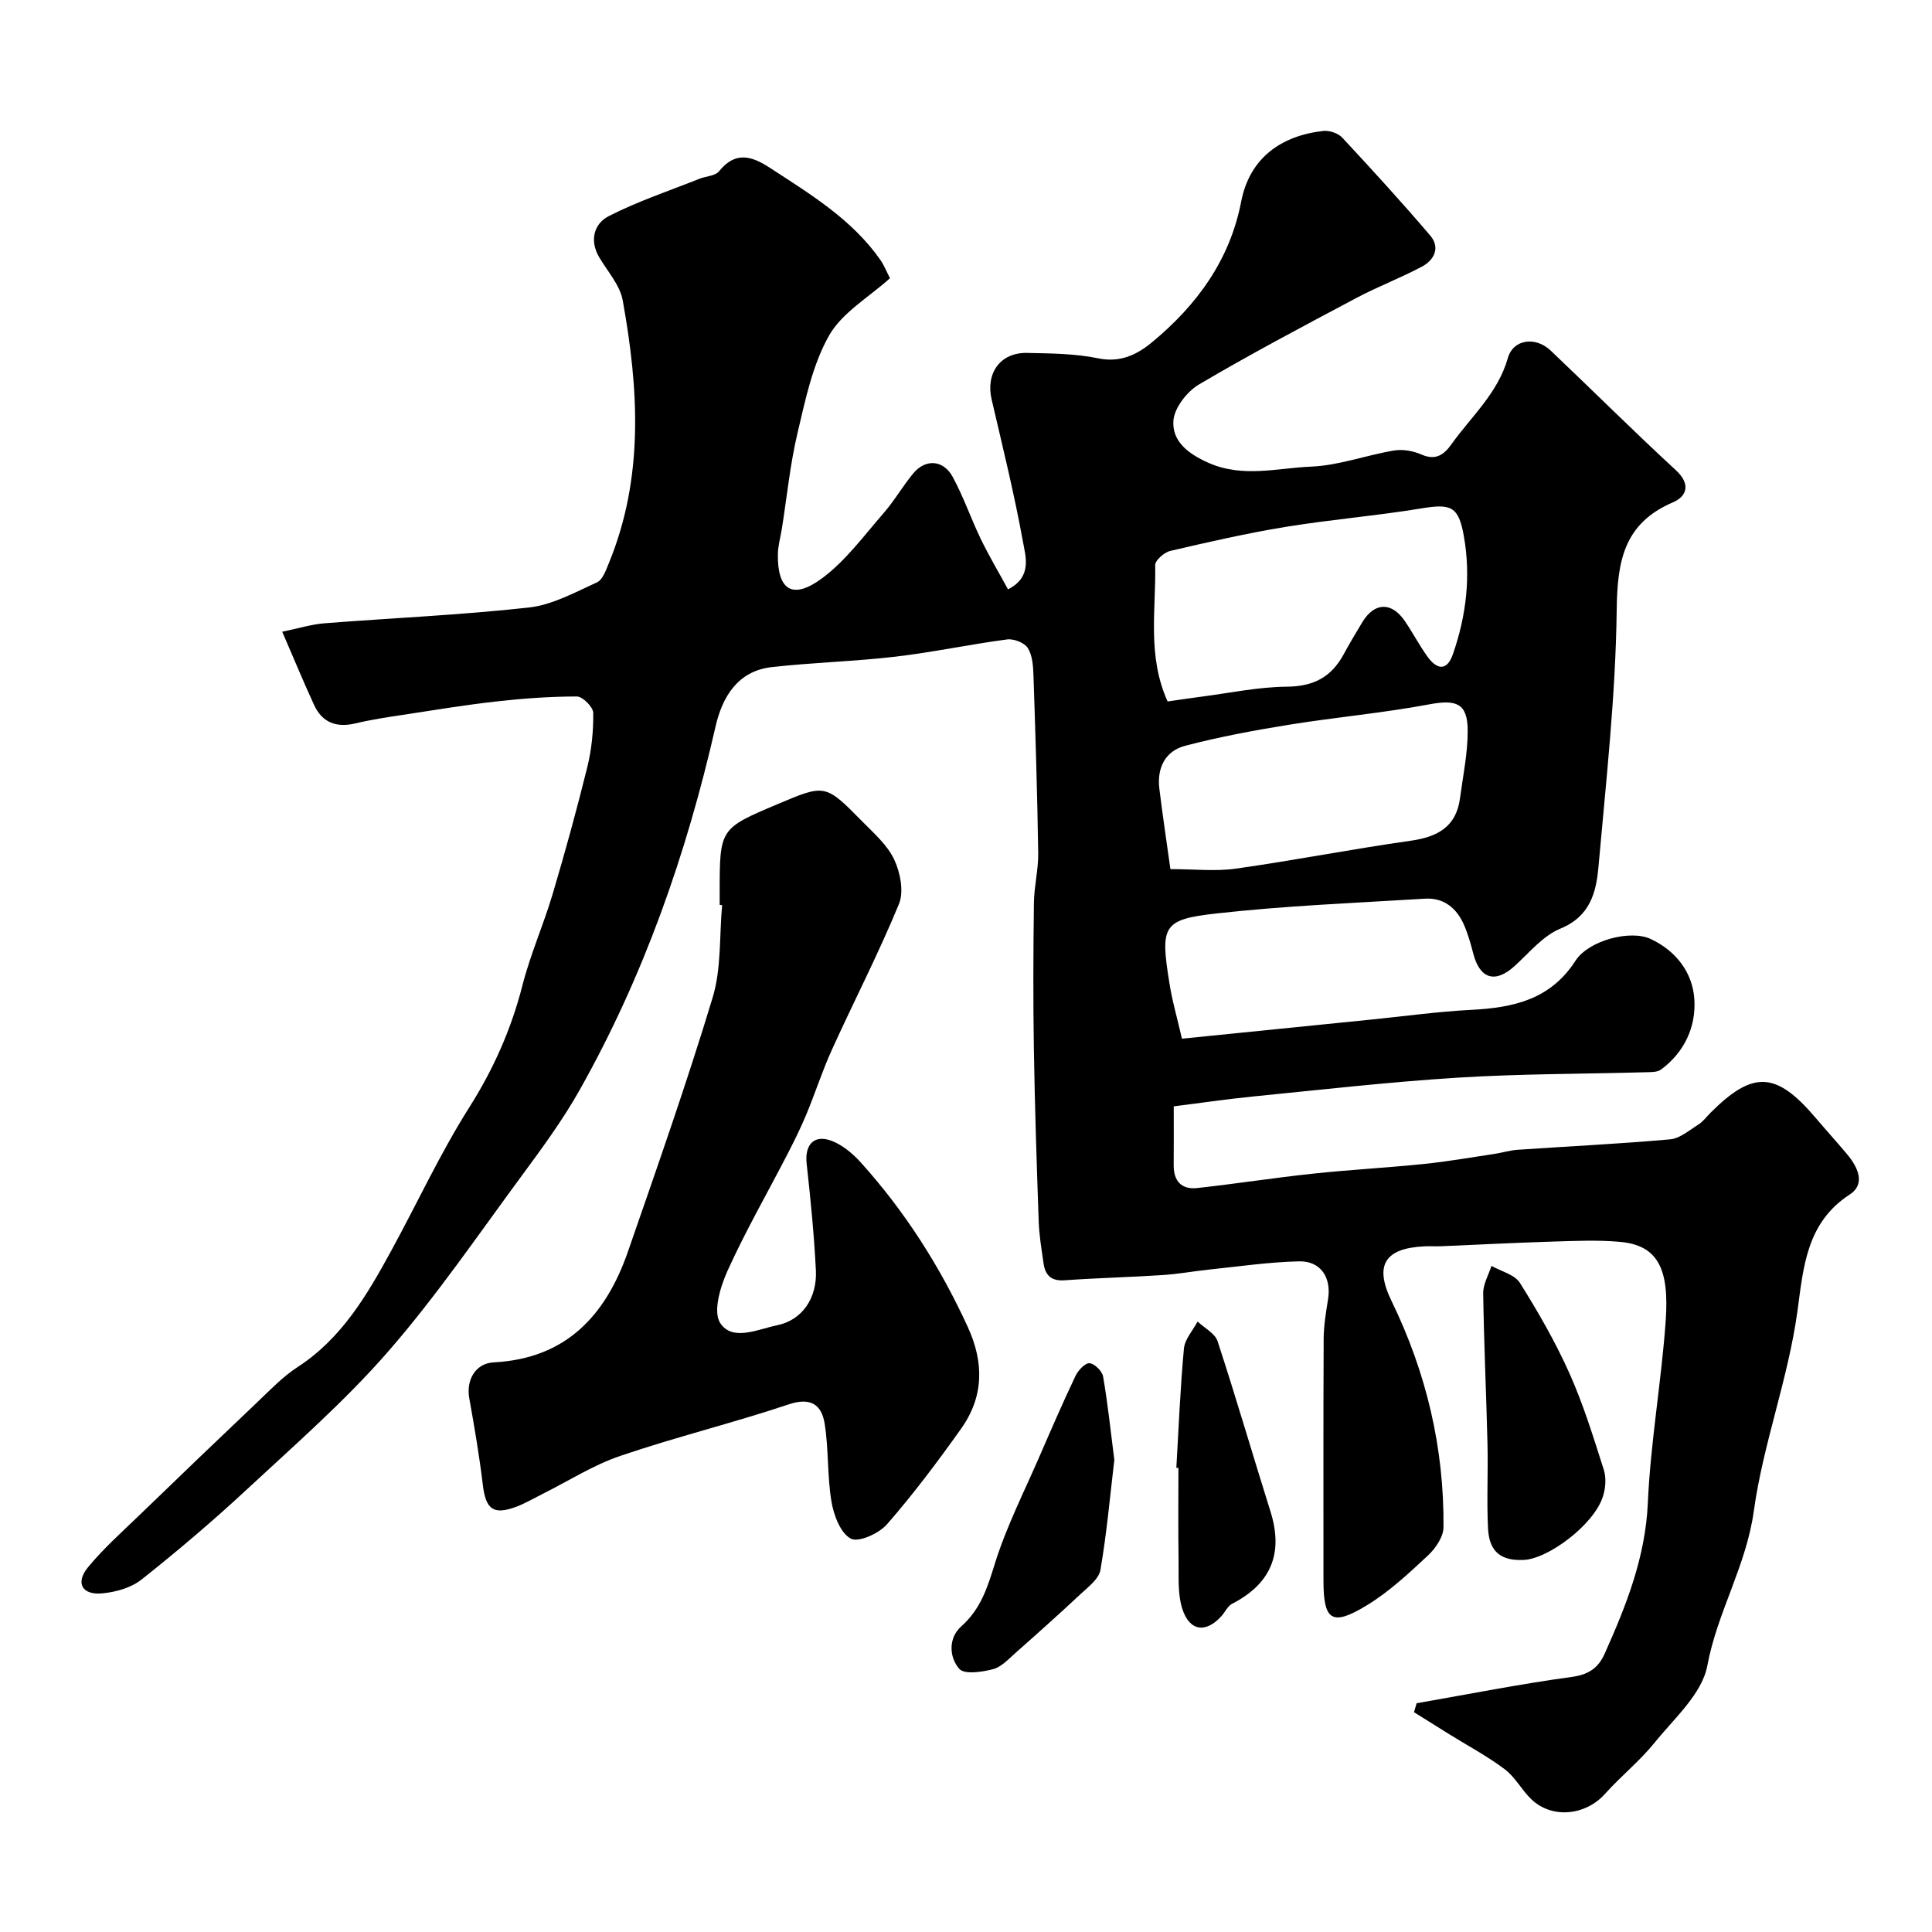
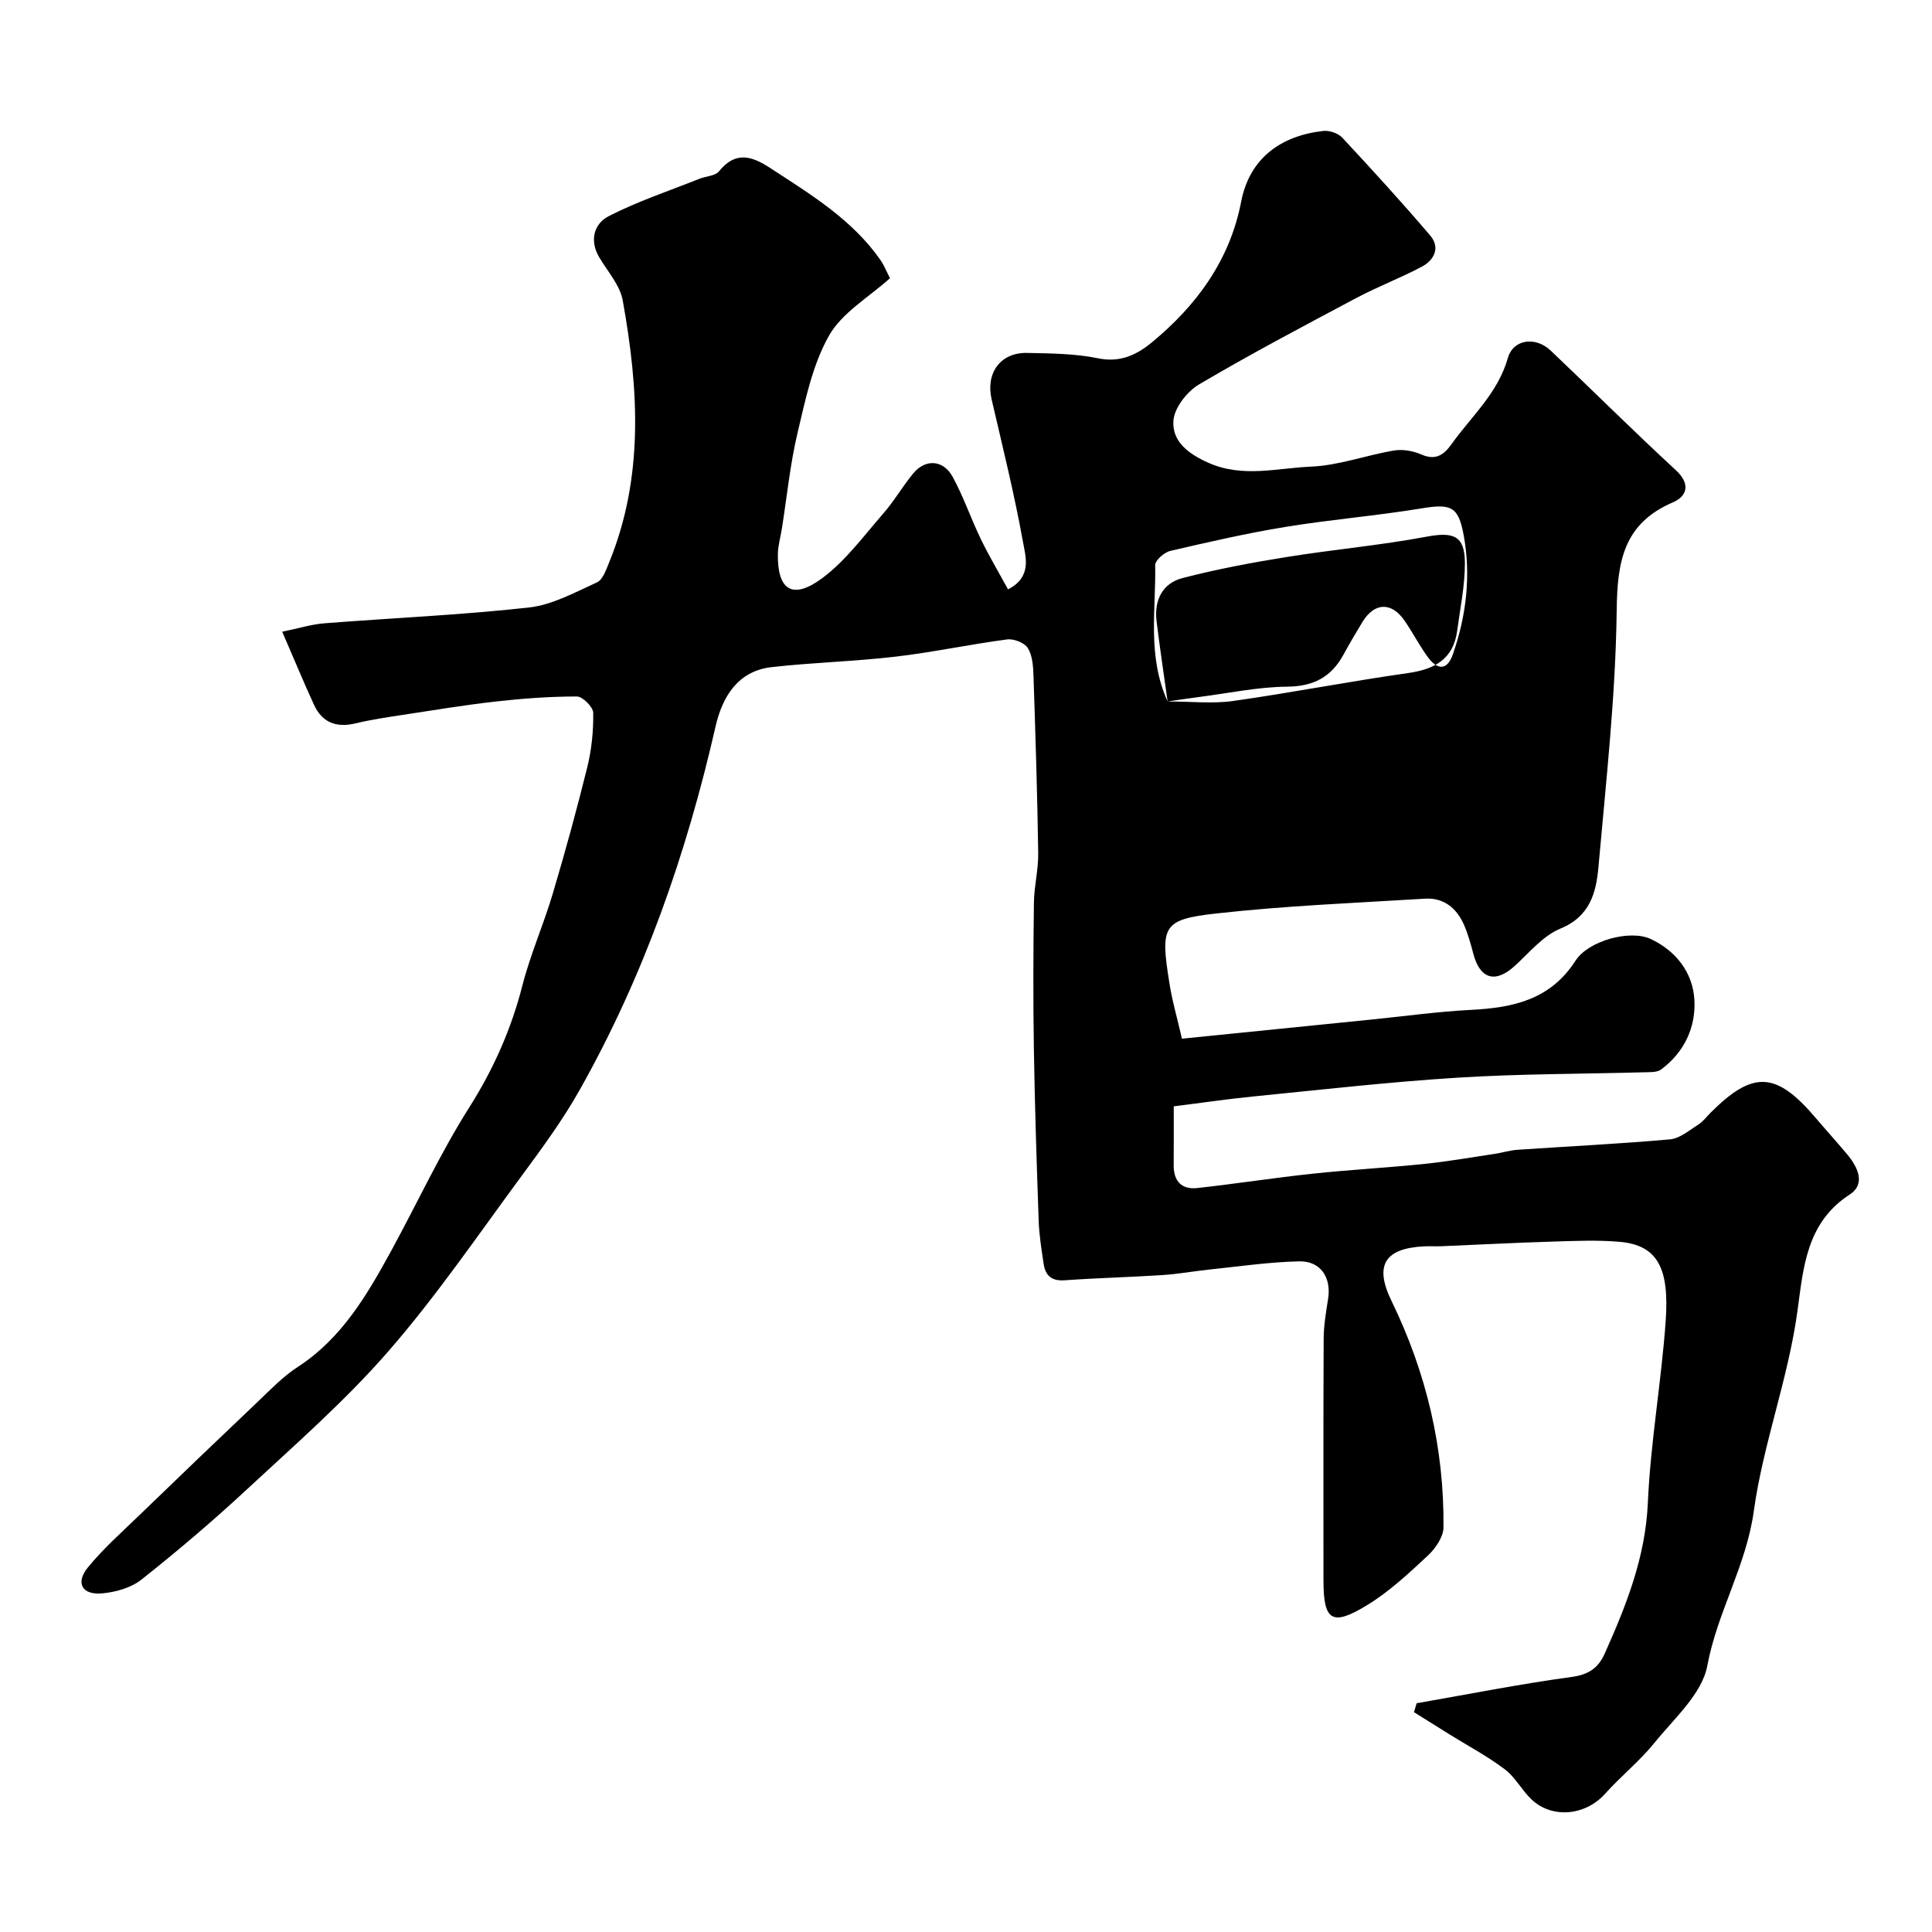
<svg xmlns="http://www.w3.org/2000/svg" enable-background="new 0 0 400 400" viewBox="0 0 400 400">
  <g fill="#010000">
-     <path d="m244.71 215.05c13.16-1.33 26.23-2.65 39.3-3.97 6.86-.69 13.72-1.65 20.6-2 8.66-.45 16.36-2.08 21.57-10.16 2.73-4.23 11.35-6.47 15.54-4.53 5.22 2.42 8.74 6.93 9.08 12.54.35 5.69-2.06 10.94-6.92 14.52-.81.59-2.19.51-3.31.55-12.93.36-25.89.31-38.8 1.12-14.09.88-28.14 2.49-42.19 3.88-5.46.54-10.9 1.35-16.57 2.06 0 4.89.02 8.53-.01 12.17-.03 3.33 1.65 5.1 4.89 4.74 7.97-.88 15.9-2.12 23.88-2.97 7.68-.82 15.41-1.23 23.09-2.02 4.87-.5 9.71-1.35 14.56-2.08 1.6-.24 3.17-.74 4.77-.85 10.52-.72 21.07-1.22 31.57-2.16 2.05-.18 4.01-1.9 5.9-3.09.96-.61 1.68-1.61 2.5-2.43 8.79-8.78 13.57-8.54 21.74 1.06 2.13 2.51 4.34 4.95 6.46 7.47 2.25 2.67 4.01 6.2.58 8.43-8.98 5.83-9.57 15.17-10.79 24.07-1.93 14.11-7.12 27.53-9.04 41.43-1.57 11.39-7.57 20.95-9.63 32.04-1.08 5.81-6.85 10.9-10.94 15.96-3.06 3.79-6.95 6.9-10.22 10.55-4.01 4.49-10.9 5.25-15.22 1.19-2.02-1.9-3.36-4.61-5.54-6.25-3.59-2.71-7.61-4.85-11.45-7.23-2.46-1.53-4.91-3.07-7.36-4.6.18-.62.37-1.23.55-1.85 10.72-1.87 21.4-3.99 32.18-5.46 3.49-.48 5.45-1.9 6.74-4.78 4.47-9.99 8.45-19.97 8.95-31.27.56-12.6 2.81-25.12 3.7-37.72.75-10.77-1.64-15.6-9.5-16.3-4.63-.41-9.33-.19-13.99-.05-7.66.23-15.31.64-22.96.96-1.16.05-2.34-.04-3.5.02-8.26.39-10.42 3.93-6.82 11.31 7.2 14.8 10.91 30.43 10.76 46.87-.02 1.98-1.65 4.36-3.21 5.82-3.95 3.68-7.98 7.46-12.56 10.26-7.34 4.49-9.08 3.29-9.08-5.11 0-16.67-.04-33.33.04-50 .01-2.76.49-5.54.92-8.28.69-4.38-1.52-7.85-5.97-7.76-6.2.13-12.39 1.05-18.57 1.69-3.25.34-6.49.94-9.74 1.15-6.76.44-13.54.6-20.3 1.08-2.75.19-3.98-1.04-4.33-3.48-.42-2.91-.91-5.84-1.01-8.77-.42-11.93-.81-23.87-1-35.8-.16-10.03-.12-20.06.01-30.09.04-3.44.94-6.88.89-10.3-.18-12.27-.57-24.54-.98-36.8-.07-1.93-.21-4.13-1.18-5.67-.69-1.1-2.91-1.96-4.3-1.77-7.74 1.02-15.4 2.67-23.14 3.57-8.49.99-17.08 1.2-25.58 2.16-7.09.8-10.25 6.26-11.63 12.32-6.01 26.36-14.85 51.66-28.14 75.25-3.51 6.23-7.79 12.05-12.04 17.82-9.02 12.23-17.62 24.85-27.58 36.29-8.95 10.28-19.34 19.35-29.37 28.66-6.99 6.49-14.28 12.68-21.75 18.6-2.14 1.69-5.31 2.57-8.1 2.83-4.17.39-5.59-2.16-2.96-5.38 3.2-3.9 7.02-7.29 10.66-10.81 8.04-7.78 16.12-15.52 24.23-23.22 2.75-2.61 5.41-5.43 8.56-7.47 9.14-5.95 14.36-14.92 19.37-24.09 5.39-9.87 10.12-20.14 16.12-29.62 5.05-7.97 8.71-16.23 11.03-25.31 1.64-6.41 4.36-12.53 6.25-18.89 2.59-8.71 5-17.48 7.18-26.3.89-3.64 1.28-7.48 1.22-11.22-.02-1.2-2.19-3.38-3.38-3.38-5.59 0-11.21.41-16.77 1.04-6.49.73-12.95 1.8-19.42 2.79-3.22.49-6.45.97-9.61 1.73-3.94.95-6.9-.11-8.61-3.8-2.16-4.68-4.12-9.45-6.6-15.17 3.49-.72 6.07-1.53 8.7-1.74 14.12-1.11 28.29-1.71 42.36-3.27 4.85-.54 9.54-3.13 14.11-5.21 1.2-.55 1.88-2.58 2.49-4.06 7.28-17.76 6.13-36.04 2.84-54.31-.57-3.16-3.12-5.98-4.85-8.9-2.1-3.54-1.09-7 1.97-8.56 6-3.07 12.48-5.22 18.77-7.73 1.35-.54 3.25-.57 4.03-1.53 3.42-4.24 6.77-3.21 10.62-.69 8.37 5.46 16.95 10.64 22.83 19.06.73 1.05 1.2 2.28 1.96 3.75-4.36 3.94-9.9 7.1-12.61 11.87-3.42 6.03-4.9 13.28-6.53 20.17-1.54 6.49-2.19 13.19-3.24 19.8-.28 1.76-.8 3.52-.83 5.29-.11 7.48 3.05 9.53 9.19 4.97 4.87-3.62 8.62-8.79 12.68-13.44 2.25-2.58 3.97-5.6 6.15-8.24 2.53-3.07 6.25-2.85 8.19.74 2.23 4.11 3.76 8.6 5.8 12.83 1.68 3.48 3.67 6.82 5.64 10.43 5.03-2.56 3.65-6.76 3.1-9.81-1.79-9.91-4.22-19.72-6.5-29.54-1.25-5.41 1.81-9.71 7.32-9.6 4.94.1 9.97.13 14.77 1.12 4.59.95 8.08-.81 11.1-3.31 9.27-7.66 16.14-17.01 18.48-29.13 1.76-9.11 8.36-13.68 17.02-14.64 1.26-.14 3.07.48 3.92 1.4 6.19 6.64 12.31 13.35 18.2 20.25 2.12 2.49.85 5.07-1.71 6.44-4.44 2.36-9.17 4.15-13.61 6.51-10.93 5.81-21.89 11.59-32.54 17.88-2.48 1.47-5.13 4.85-5.31 7.52-.29 4.3 3.09 6.86 7.28 8.72 7.1 3.14 14.21 1.07 21.22.78 5.77-.24 11.43-2.38 17.2-3.34 1.82-.3 3.99.1 5.7.85 2.92 1.28 4.65-.01 6.15-2.12 4.12-5.79 9.61-10.55 11.69-17.86 1.13-3.97 5.77-4.5 8.86-1.57 8.67 8.23 17.13 16.67 25.92 24.77 3.15 2.9 2.29 5.42-.59 6.66-10.19 4.37-11.53 12.17-11.65 22.32-.22 17.75-2.21 35.49-3.78 53.2-.47 5.28-1.74 10.22-7.88 12.74-3.62 1.49-6.45 5-9.49 7.76-3.98 3.61-7.16 2.69-8.53-2.54-.53-2.03-1.1-4.08-1.93-5.99-1.51-3.45-4.17-5.66-8.05-5.43-14.47.89-28.98 1.46-43.37 3.08-10.98 1.23-11.47 2.62-9.59 14.3.52 3.47 1.52 6.89 2.61 11.61zm-2.97-69.82c2.22-.32 4.46-.66 6.7-.95 6.01-.77 12.01-2.06 18.03-2.11 5.46-.05 9.13-1.97 11.67-6.61 1.25-2.29 2.57-4.54 3.93-6.77 2.5-4.11 6.04-4.22 8.77-.23 1.65 2.41 3.01 5.04 4.72 7.41 1.9 2.63 4 3.08 5.25-.53 2.77-7.97 3.75-16.15 2.25-24.52-1.09-6.06-2.61-6.68-8.71-5.67-9.36 1.54-18.84 2.31-28.2 3.84-8.01 1.31-15.94 3.13-23.85 4.97-1.25.29-3.15 1.95-3.13 2.94.18 9.28-1.69 18.8 2.57 28.23zm.58 34.71c4.94 0 9.33.5 13.57-.1 12.08-1.71 24.07-4.06 36.15-5.77 5.57-.79 9.45-2.86 10.24-8.81.62-4.69 1.62-9.39 1.59-14.08-.04-5.62-2.4-6.39-7.97-5.35-9.6 1.8-19.38 2.66-29.03 4.22-7.21 1.16-14.42 2.51-21.48 4.35-4.14 1.08-5.88 4.59-5.36 8.87.66 5.48 1.5 10.94 2.29 16.67z" />
-     <path d="m149 187.34c0-.83 0-1.67 0-2.5 0-13.29 0-13.29 12.01-18.36 9.82-4.15 9.86-4.19 17.51 3.59 2.42 2.46 5.21 4.89 6.62 7.9 1.26 2.69 2.03 6.64.98 9.19-4.2 10.21-9.29 20.06-13.86 30.12-2 4.39-3.47 9.02-5.33 13.48-1.18 2.83-2.55 5.59-3.96 8.32-4.12 7.98-8.62 15.8-12.32 23.97-1.5 3.31-3.07 8.49-1.55 10.85 2.52 3.91 7.89 1.27 11.73.5 5.37-1.09 8.37-5.77 8.09-11.39-.37-7.37-1.1-14.73-1.91-22.07-.46-4.14 1.71-6.26 5.57-4.58 2.11.92 4.07 2.58 5.64 4.32 9.15 10.15 16.4 21.54 22.12 33.99 3.44 7.48 3.35 14.51-1.37 21.15-4.83 6.79-9.84 13.48-15.31 19.75-1.66 1.91-5.91 3.84-7.5 2.99-2.14-1.13-3.54-4.84-4.01-7.65-.9-5.32-.56-10.86-1.42-16.19-.63-3.86-2.84-5.5-7.44-3.96-11.52 3.86-23.37 6.75-34.87 10.67-5.65 1.92-10.82 5.25-16.2 7.93-1.76.88-3.46 1.89-5.29 2.58-4.79 1.8-6.36.57-6.97-4.55-.72-5.99-1.73-11.94-2.8-17.88-.69-3.84 1.31-7.26 5.07-7.45 14.98-.77 23.2-9.74 27.77-22.91 6.06-17.47 12.2-34.94 17.55-52.63 1.82-6.02 1.37-12.73 1.96-19.12-.17-.03-.34-.04-.51-.06z" />
-     <path d="m315.38 322.97c-5.75.27-7.11-2.92-7.3-6.56-.29-5.8.03-11.63-.11-17.44-.25-10.4-.74-20.8-.89-31.21-.03-1.88 1.11-3.78 1.71-5.67 2.01 1.14 4.81 1.79 5.89 3.52 3.78 6.02 7.36 12.24 10.26 18.73 2.88 6.43 4.96 13.23 7.11 19.96.53 1.65.37 3.78-.16 5.47-1.87 5.99-11.53 13.08-16.51 13.2z" />
-     <path d="m230.71 302.26c-.9 7.55-1.57 15.23-2.88 22.8-.33 1.88-2.59 3.55-4.2 5.06-4.38 4.1-8.86 8.1-13.35 12.07-1.46 1.29-2.95 2.95-4.7 3.4-2.26.59-5.91 1.13-6.96-.06-2.14-2.43-2.29-6.42.39-8.8 4.06-3.6 5.43-8.06 6.97-13.01 2.39-7.68 6.11-14.96 9.32-22.38 2.39-5.52 4.79-11.04 7.37-16.47.55-1.15 1.97-2.69 2.91-2.63 1.02.06 2.62 1.65 2.81 2.77.97 5.63 1.56 11.33 2.32 17.25z" />
-     <path d="m243.55 303.89c.48-8.23.81-16.47 1.57-24.68.18-1.94 1.84-3.74 2.83-5.6 1.42 1.35 3.6 2.44 4.14 4.08 3.83 11.68 7.25 23.49 10.94 35.22 2.74 8.7.13 14.99-7.96 19.15-.9.47-1.41 1.67-2.15 2.5-3.2 3.59-6.6 3.24-8.12-1.42-1.03-3.18-.73-6.83-.79-10.28-.1-6.31-.03-12.63-.03-18.94-.13-.02-.28-.03-.43-.03z" />
+     <path d="m244.71 215.05c13.16-1.33 26.23-2.65 39.3-3.97 6.86-.69 13.72-1.65 20.6-2 8.66-.45 16.36-2.08 21.57-10.16 2.73-4.23 11.35-6.47 15.54-4.53 5.22 2.42 8.74 6.93 9.08 12.54.35 5.69-2.06 10.94-6.92 14.52-.81.59-2.19.51-3.31.55-12.93.36-25.89.31-38.8 1.12-14.09.88-28.14 2.49-42.19 3.88-5.46.54-10.9 1.35-16.57 2.06 0 4.89.02 8.53-.01 12.17-.03 3.33 1.65 5.1 4.89 4.74 7.97-.88 15.9-2.12 23.88-2.97 7.68-.82 15.41-1.23 23.09-2.02 4.87-.5 9.71-1.35 14.56-2.08 1.6-.24 3.17-.74 4.77-.85 10.52-.72 21.07-1.22 31.57-2.16 2.05-.18 4.01-1.9 5.9-3.09.96-.61 1.68-1.61 2.5-2.43 8.79-8.78 13.57-8.54 21.74 1.06 2.13 2.51 4.34 4.95 6.46 7.47 2.25 2.67 4.01 6.2.58 8.43-8.98 5.83-9.57 15.17-10.79 24.07-1.93 14.11-7.12 27.53-9.04 41.43-1.57 11.39-7.57 20.95-9.63 32.04-1.08 5.81-6.85 10.9-10.94 15.96-3.06 3.79-6.95 6.9-10.22 10.55-4.01 4.49-10.9 5.25-15.22 1.19-2.02-1.9-3.36-4.61-5.54-6.25-3.59-2.71-7.61-4.85-11.45-7.23-2.46-1.53-4.91-3.07-7.36-4.6.18-.62.37-1.23.55-1.85 10.72-1.87 21.4-3.99 32.18-5.46 3.49-.48 5.45-1.9 6.74-4.78 4.47-9.99 8.45-19.97 8.95-31.27.56-12.6 2.81-25.12 3.7-37.72.75-10.77-1.64-15.6-9.5-16.3-4.63-.41-9.33-.19-13.99-.05-7.66.23-15.31.64-22.96.96-1.16.05-2.34-.04-3.5.02-8.26.39-10.42 3.93-6.82 11.31 7.2 14.8 10.91 30.43 10.76 46.87-.02 1.98-1.65 4.36-3.21 5.82-3.95 3.68-7.98 7.46-12.56 10.26-7.34 4.49-9.08 3.29-9.08-5.11 0-16.67-.04-33.33.04-50 .01-2.76.49-5.54.92-8.28.69-4.38-1.52-7.85-5.97-7.76-6.2.13-12.39 1.05-18.57 1.69-3.25.34-6.49.94-9.74 1.15-6.76.44-13.54.6-20.3 1.08-2.75.19-3.98-1.04-4.33-3.48-.42-2.91-.91-5.84-1.01-8.77-.42-11.93-.81-23.87-1-35.8-.16-10.03-.12-20.06.01-30.09.04-3.44.94-6.88.89-10.3-.18-12.27-.57-24.54-.98-36.8-.07-1.93-.21-4.13-1.18-5.67-.69-1.1-2.91-1.96-4.3-1.77-7.74 1.02-15.4 2.67-23.14 3.57-8.49.99-17.08 1.2-25.58 2.16-7.09.8-10.25 6.26-11.63 12.32-6.01 26.36-14.85 51.66-28.14 75.25-3.51 6.23-7.79 12.05-12.04 17.82-9.02 12.23-17.62 24.85-27.58 36.29-8.95 10.28-19.34 19.35-29.37 28.66-6.99 6.49-14.28 12.68-21.75 18.6-2.14 1.69-5.31 2.57-8.1 2.83-4.17.39-5.59-2.16-2.96-5.38 3.2-3.9 7.02-7.29 10.66-10.81 8.04-7.78 16.12-15.52 24.23-23.22 2.75-2.61 5.41-5.43 8.56-7.47 9.14-5.95 14.36-14.92 19.37-24.09 5.39-9.87 10.12-20.14 16.12-29.62 5.05-7.97 8.71-16.23 11.03-25.31 1.64-6.41 4.36-12.53 6.25-18.89 2.59-8.71 5-17.48 7.18-26.3.89-3.64 1.28-7.48 1.22-11.22-.02-1.2-2.19-3.38-3.38-3.38-5.59 0-11.21.41-16.77 1.04-6.49.73-12.95 1.8-19.42 2.79-3.22.49-6.45.97-9.61 1.73-3.94.95-6.9-.11-8.61-3.8-2.16-4.68-4.12-9.45-6.6-15.17 3.49-.72 6.07-1.53 8.7-1.74 14.12-1.11 28.29-1.71 42.36-3.27 4.85-.54 9.54-3.13 14.11-5.21 1.2-.55 1.88-2.58 2.49-4.06 7.28-17.76 6.13-36.04 2.84-54.31-.57-3.16-3.12-5.98-4.85-8.9-2.1-3.54-1.09-7 1.97-8.56 6-3.07 12.48-5.22 18.77-7.73 1.35-.54 3.25-.57 4.03-1.53 3.42-4.24 6.77-3.21 10.62-.69 8.37 5.46 16.95 10.64 22.83 19.06.73 1.05 1.2 2.28 1.96 3.75-4.36 3.94-9.9 7.1-12.61 11.87-3.42 6.03-4.9 13.28-6.53 20.17-1.54 6.49-2.19 13.19-3.24 19.8-.28 1.76-.8 3.52-.83 5.29-.11 7.48 3.05 9.53 9.19 4.97 4.87-3.62 8.62-8.79 12.68-13.44 2.25-2.58 3.97-5.6 6.15-8.24 2.53-3.07 6.25-2.85 8.19.74 2.23 4.11 3.76 8.6 5.8 12.83 1.68 3.48 3.67 6.82 5.64 10.43 5.03-2.56 3.65-6.76 3.1-9.81-1.79-9.91-4.22-19.72-6.5-29.54-1.25-5.41 1.81-9.71 7.32-9.6 4.94.1 9.97.13 14.77 1.12 4.59.95 8.08-.81 11.1-3.31 9.27-7.66 16.14-17.01 18.48-29.13 1.76-9.11 8.36-13.68 17.02-14.64 1.26-.14 3.07.48 3.92 1.4 6.19 6.64 12.31 13.35 18.2 20.25 2.12 2.49.85 5.07-1.71 6.44-4.44 2.36-9.17 4.15-13.61 6.51-10.93 5.81-21.89 11.59-32.54 17.88-2.48 1.47-5.13 4.85-5.31 7.52-.29 4.3 3.09 6.86 7.28 8.72 7.1 3.14 14.21 1.07 21.22.78 5.77-.24 11.43-2.38 17.2-3.34 1.82-.3 3.99.1 5.7.85 2.92 1.28 4.65-.01 6.15-2.12 4.12-5.79 9.61-10.55 11.69-17.86 1.13-3.97 5.77-4.5 8.86-1.57 8.67 8.23 17.13 16.67 25.92 24.77 3.15 2.9 2.29 5.42-.59 6.66-10.19 4.37-11.53 12.17-11.65 22.32-.22 17.75-2.21 35.49-3.78 53.2-.47 5.28-1.74 10.22-7.88 12.74-3.62 1.49-6.45 5-9.49 7.76-3.98 3.61-7.16 2.69-8.53-2.54-.53-2.03-1.1-4.08-1.93-5.99-1.51-3.45-4.17-5.66-8.05-5.43-14.47.89-28.98 1.46-43.37 3.08-10.98 1.23-11.47 2.62-9.59 14.3.52 3.47 1.52 6.89 2.61 11.61zm-2.97-69.82c2.22-.32 4.46-.66 6.7-.95 6.01-.77 12.01-2.06 18.03-2.11 5.46-.05 9.13-1.97 11.67-6.61 1.25-2.29 2.57-4.54 3.93-6.77 2.5-4.11 6.04-4.22 8.77-.23 1.65 2.41 3.01 5.04 4.72 7.41 1.9 2.63 4 3.08 5.25-.53 2.77-7.97 3.75-16.15 2.25-24.52-1.09-6.06-2.61-6.68-8.71-5.67-9.36 1.54-18.84 2.31-28.2 3.84-8.01 1.31-15.94 3.13-23.85 4.97-1.25.29-3.15 1.95-3.13 2.94.18 9.28-1.69 18.8 2.57 28.23zc4.94 0 9.33.5 13.57-.1 12.08-1.71 24.07-4.06 36.15-5.77 5.57-.79 9.45-2.86 10.24-8.81.62-4.69 1.62-9.39 1.59-14.08-.04-5.62-2.4-6.39-7.97-5.35-9.6 1.8-19.38 2.66-29.03 4.22-7.21 1.16-14.42 2.51-21.48 4.35-4.14 1.08-5.88 4.59-5.36 8.87.66 5.48 1.5 10.94 2.29 16.67z" />
  </g>
</svg>